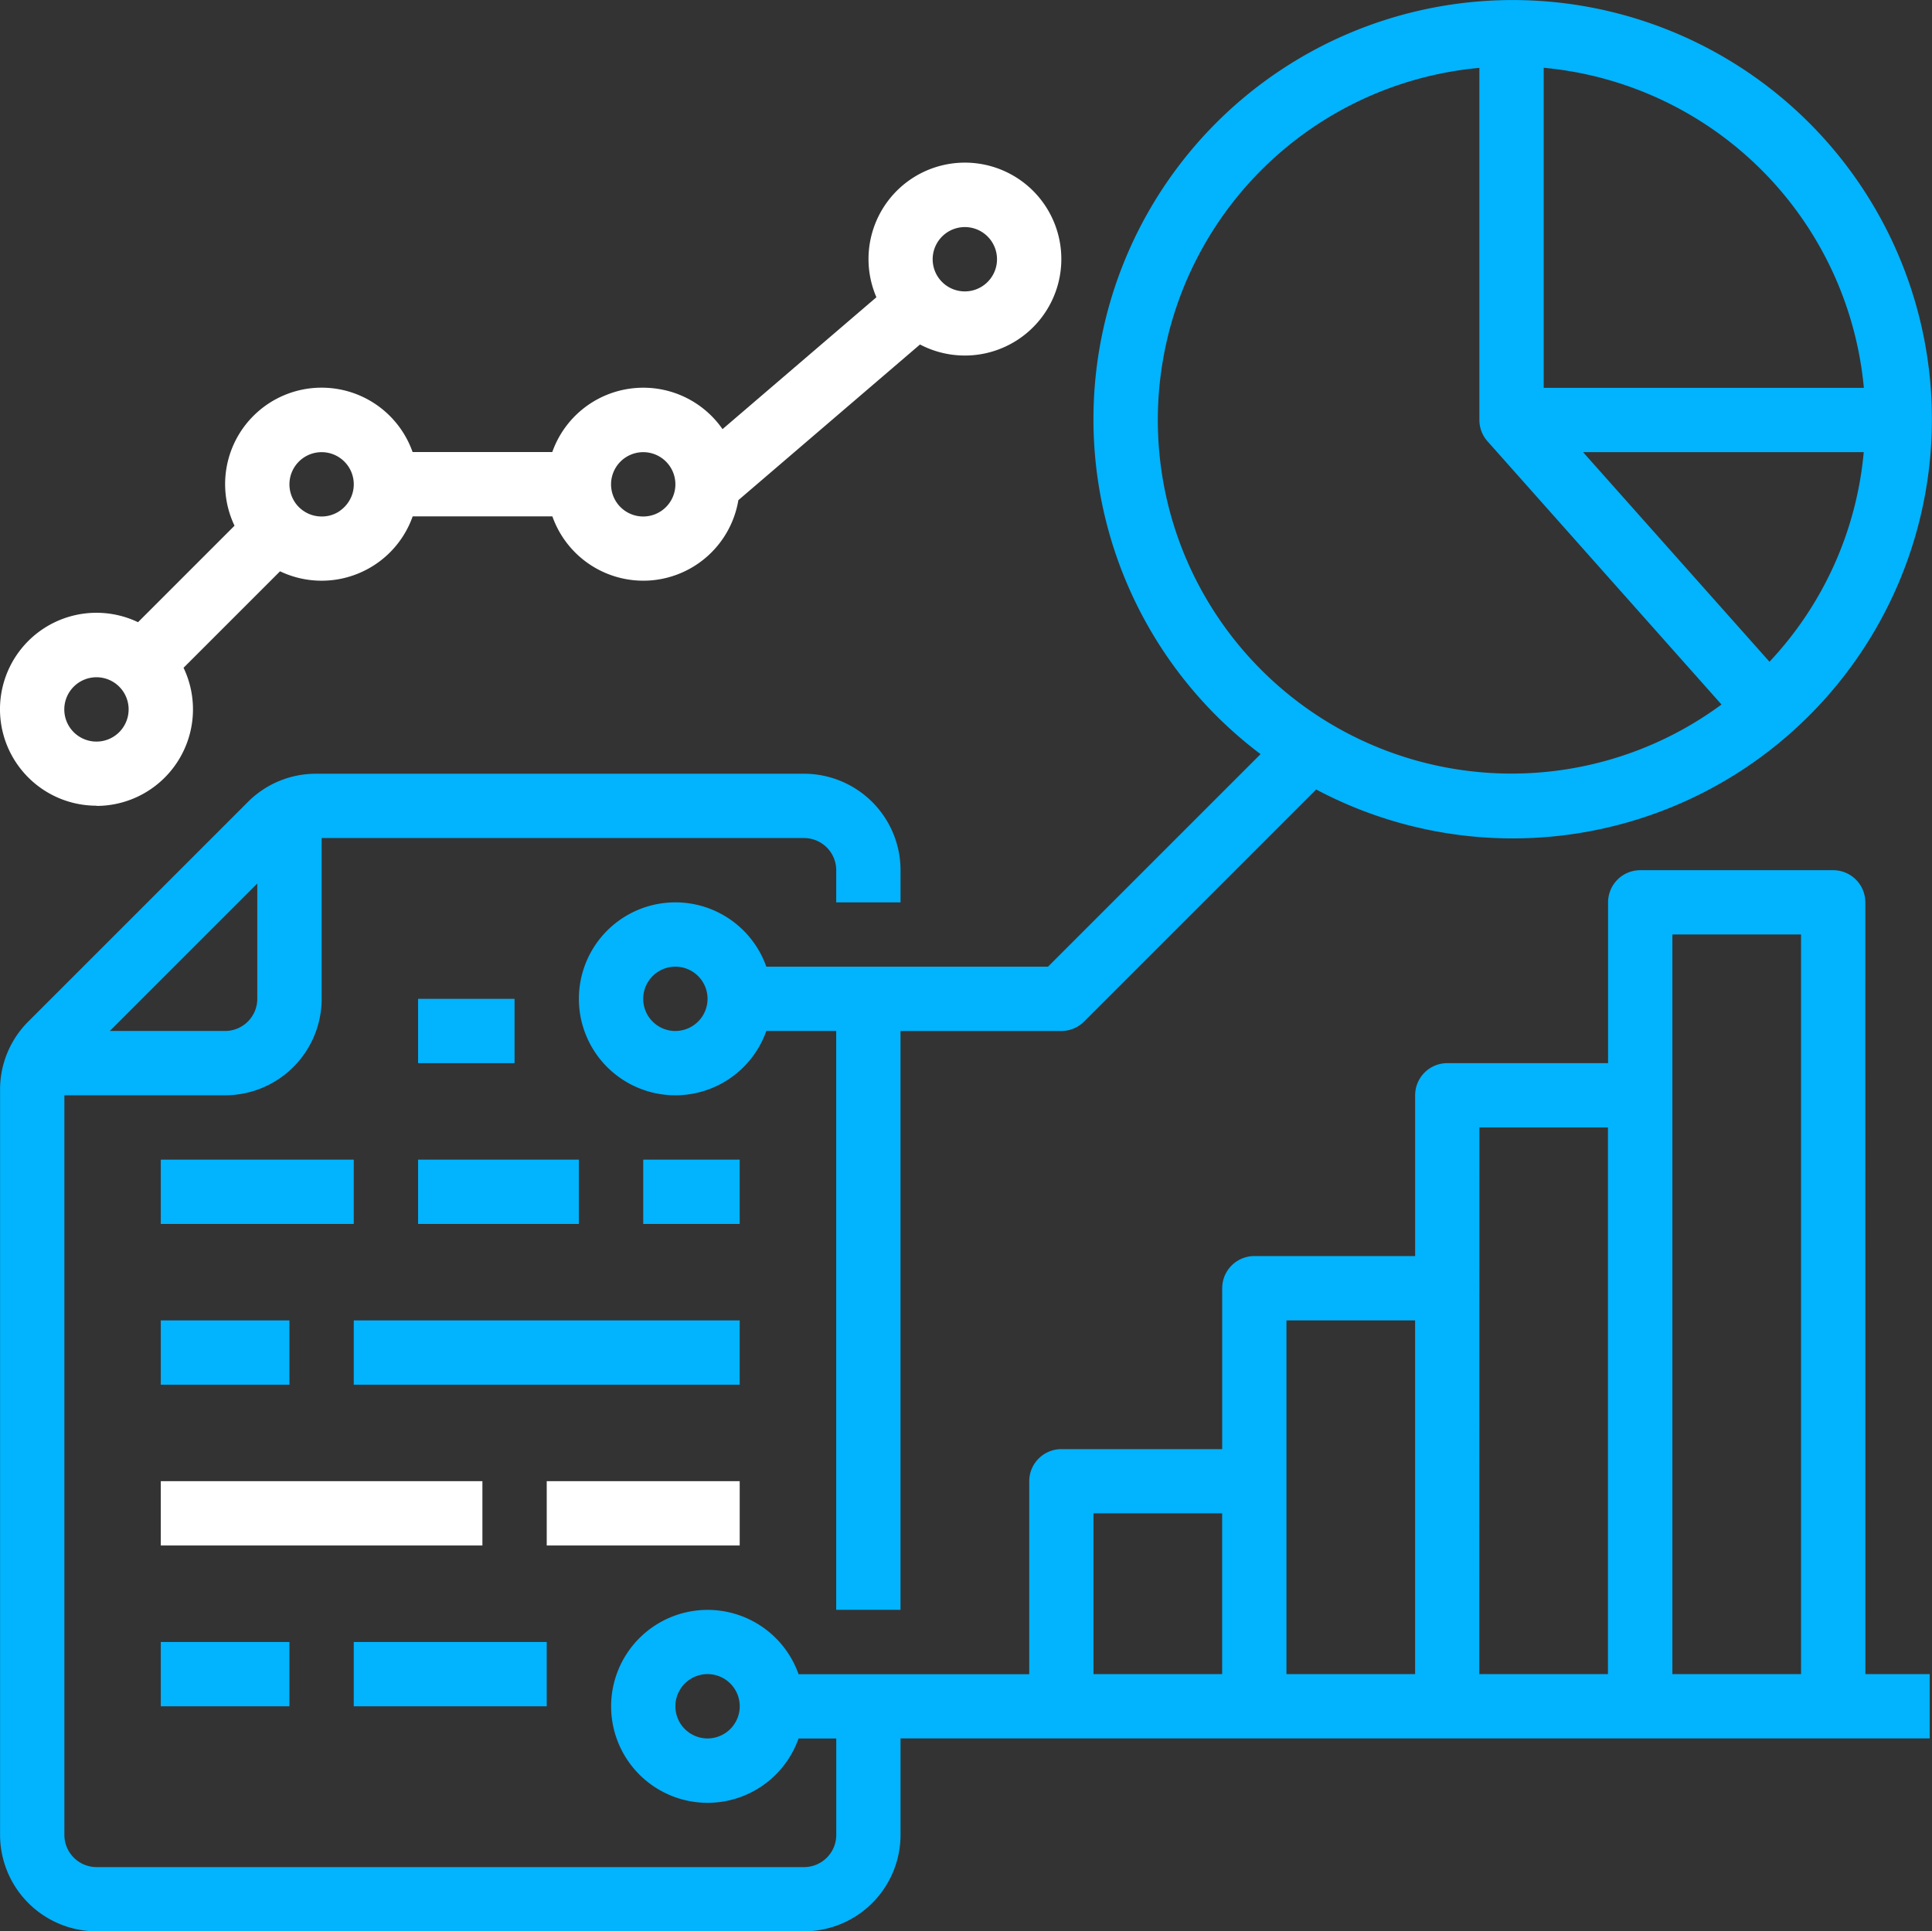
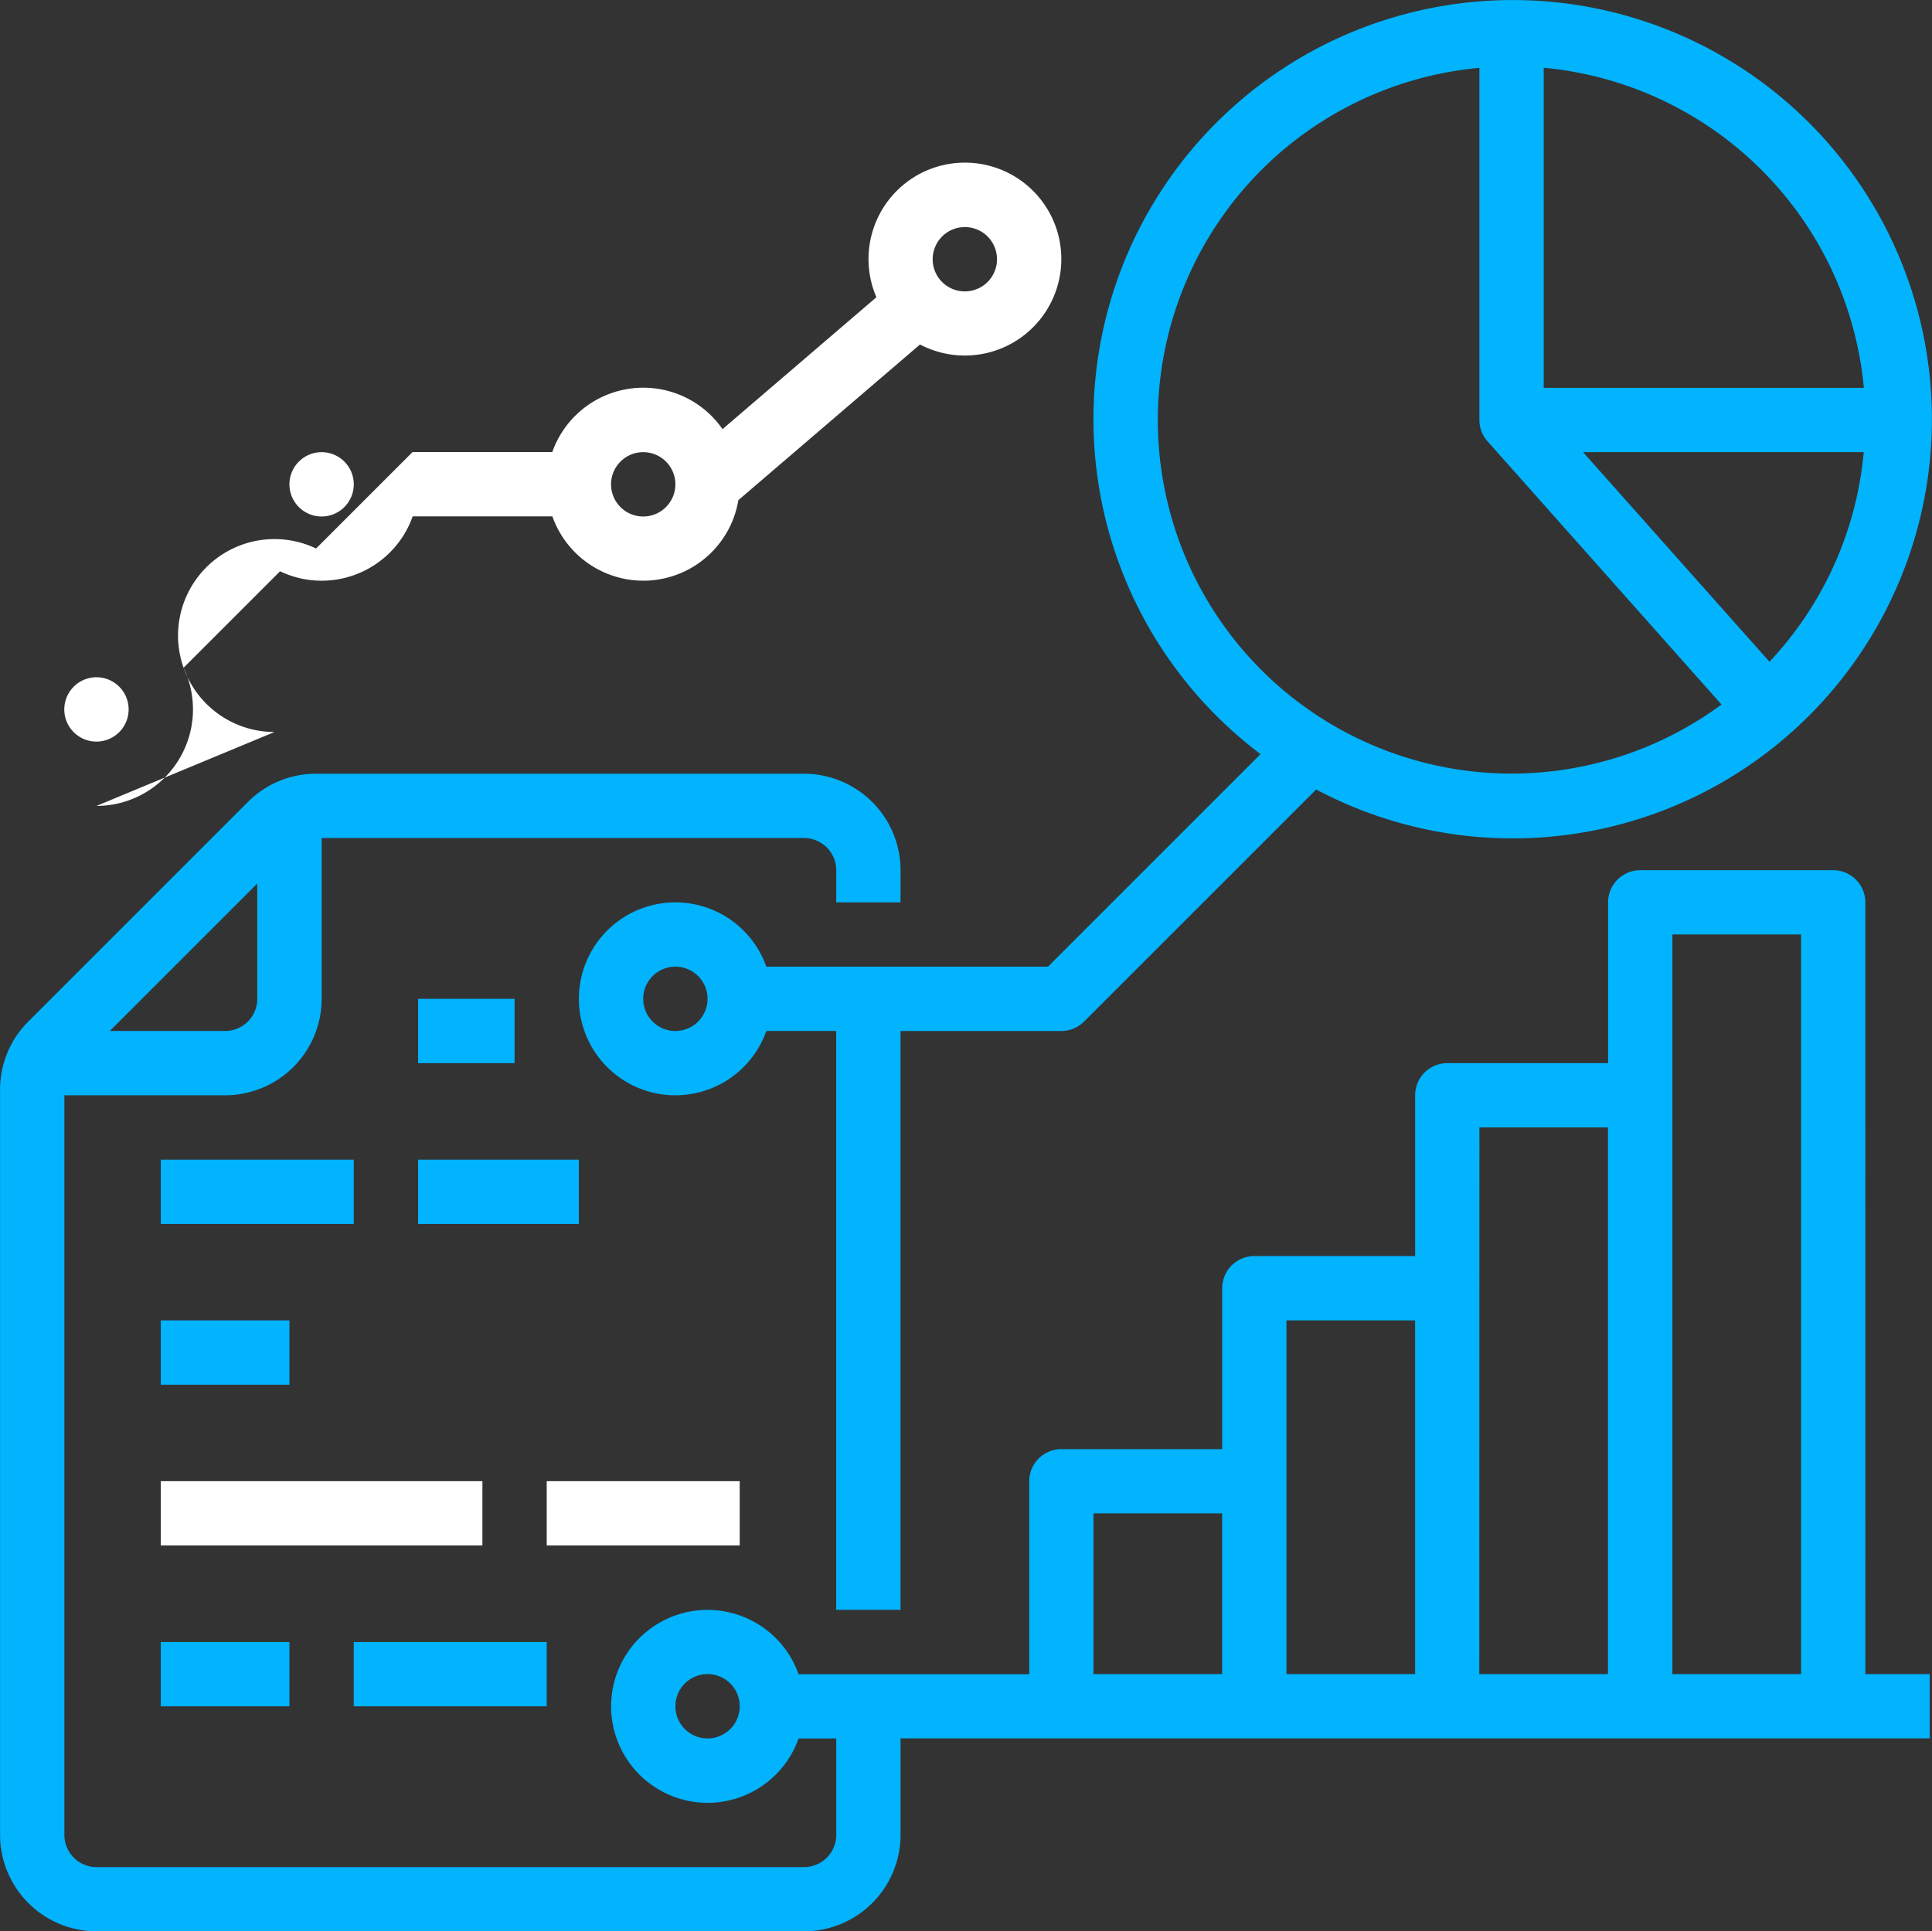
<svg xmlns="http://www.w3.org/2000/svg" id="ico-self-served" width="64.247" height="64.234" viewBox="0 0 64.247 64.234">
  <rect x="0" y="0" width="64.247" height="64.234" fill="#333333" stroke="none" />
  <rect id="Rectangle_246" data-name="Rectangle 246" width="3.208" height="2.139" transform="translate(13.903 33.219)" fill="#02b3fd" />
-   <rect id="Rectangle_247" data-name="Rectangle 247" width="3.208" height="2.139" transform="translate(21.39 38.567)" fill="#02b3fd" />
  <rect id="Rectangle_248" data-name="Rectangle 248" width="5.347" height="2.139" transform="translate(13.903 38.567)" fill="#02b3fd" />
  <rect id="Rectangle_249" data-name="Rectangle 249" width="6.417" height="2.139" transform="translate(5.347 38.567)" fill="#02b3fd" />
-   <rect id="Rectangle_250" data-name="Rectangle 250" width="12.834" height="2.139" transform="translate(11.764 43.914)" fill="#02b3fd" />
  <rect id="Rectangle_251" data-name="Rectangle 251" width="4.278" height="2.139" transform="translate(5.347 43.914)" fill="#02b3fd" />
  <rect id="Rectangle_252" data-name="Rectangle 252" width="6.417" height="2.139" transform="translate(18.181 49.261)" fill="#fff" />
  <rect id="Rectangle_253" data-name="Rectangle 253" width="10.695" height="2.139" transform="translate(5.347 49.261)" fill="#fff" />
  <rect id="Rectangle_254" data-name="Rectangle 254" width="6.417" height="2.139" transform="translate(11.764 54.609)" fill="#02b3fd" />
  <rect id="Rectangle_255" data-name="Rectangle 255" width="4.278" height="2.139" transform="translate(5.347 54.609)" fill="#02b3fd" />
  <path id="Path_6128" data-name="Path 6128" d="M3044.559-414.184a1.07,1.07,0,0,0-1.069-1.07h-6.417a1.07,1.07,0,0,0-1.069,1.07v5.347h-5.347a1.07,1.07,0,0,0-1.069,1.069v5.347h-5.347a1.07,1.07,0,0,0-1.069,1.07V-396h-5.348a1.07,1.07,0,0,0-1.069,1.069v6.417h-7.67a3.209,3.209,0,0,0-3.568-2.093,3.209,3.209,0,0,0-2.666,3.162,3.209,3.209,0,0,0,2.666,3.162,3.209,3.209,0,0,0,3.568-2.093h1.253v3.208a1.071,1.071,0,0,1-1.069,1.069h-23.529a1.071,1.071,0,0,1-1.07-1.069v-24.6h5.348a3.212,3.212,0,0,0,3.208-3.208v-5.347h16.042a1.071,1.071,0,0,1,1.069,1.069v1.07h2.139v-1.07a3.212,3.212,0,0,0-3.208-3.208H2993.04a3.189,3.189,0,0,0-2.269.94l-7.3,7.3a3.19,3.19,0,0,0-.94,2.269v24.782a3.212,3.212,0,0,0,3.208,3.208h23.529a3.212,3.212,0,0,0,3.208-3.208v-3.208H3046.7v-2.139h-2.139Zm-53.474-.627v3.835a1.071,1.071,0,0,1-1.069,1.069h-3.835Zm14.973,28.433a1.07,1.07,0,0,1-.988-.66,1.069,1.069,0,0,1,.232-1.166,1.069,1.069,0,0,1,1.166-.232,1.069,1.069,0,0,1,.66.988,1.071,1.071,0,0,1-1.069,1.07Zm12.834-7.486h4.278v5.347h-4.278Zm6.417-6.417h4.278v11.764h-4.278Zm6.417-6.417H3036v18.181h-4.278Zm6.417,18.181v-24.6h4.278v24.6Zm0,0" transform="translate(-2982.529 444.195)" fill="#02b3fd" />
-   <path id="Path_6129" data-name="Path 6129" d="M2985.737-511.079a3.209,3.209,0,0,0,2.714-1.5,3.208,3.208,0,0,0,.181-3.094l3.209-3.209a3.207,3.207,0,0,0,2.61.069,3.205,3.205,0,0,0,1.8-1.895h4.646a3.208,3.208,0,0,0,3.3,2.127,3.209,3.209,0,0,0,2.885-2.667l6.04-5.177a3.209,3.209,0,0,0,4.039-.891,3.209,3.209,0,0,0-.194-4.131,3.208,3.208,0,0,0-4.1-.508,3.208,3.208,0,0,0-1.195,3.959l-5.117,4.386a3.206,3.206,0,0,0-3.061-1.349,3.207,3.207,0,0,0-2.6,2.11h-4.646a3.209,3.209,0,0,0-1.719-1.862,3.211,3.211,0,0,0-2.534-.034,3.212,3.212,0,0,0-1.768,1.815,3.212,3.212,0,0,0,.1,2.532l-3.209,3.209a3.21,3.21,0,0,0-2.782.008,3.208,3.208,0,0,0-1.729,2.178,3.205,3.205,0,0,0,.623,2.711,3.206,3.206,0,0,0,2.506,1.206Zm28.876-19.251a1.069,1.069,0,0,1,.988.66,1.069,1.069,0,0,1-.232,1.166,1.07,1.07,0,0,1-1.166.232,1.069,1.069,0,0,1-.66-.988,1.071,1.071,0,0,1,1.069-1.07Zm-10.695,7.486a1.07,1.07,0,0,1,.988.66,1.07,1.07,0,0,1-.232,1.166,1.069,1.069,0,0,1-1.166.232,1.069,1.069,0,0,1-.66-.988,1.071,1.071,0,0,1,1.069-1.07Zm-10.695,0a1.07,1.07,0,0,1,.988.66,1.07,1.07,0,0,1-.232,1.166,1.069,1.069,0,0,1-1.166.232,1.07,1.07,0,0,1-.66-.988,1.071,1.071,0,0,1,1.07-1.07Zm-7.487,7.486a1.07,1.07,0,0,1,.988.66,1.07,1.07,0,0,1-.232,1.166,1.069,1.069,0,0,1-1.166.232,1.069,1.069,0,0,1-.66-.988,1.071,1.071,0,0,1,1.069-1.07Zm0,0" transform="translate(-2982.528 537.882)" fill="#fff" />
+   <path id="Path_6129" data-name="Path 6129" d="M2985.737-511.079a3.209,3.209,0,0,0,2.714-1.5,3.208,3.208,0,0,0,.181-3.094l3.209-3.209a3.207,3.207,0,0,0,2.61.069,3.205,3.205,0,0,0,1.8-1.895h4.646a3.208,3.208,0,0,0,3.3,2.127,3.209,3.209,0,0,0,2.885-2.667l6.04-5.177a3.209,3.209,0,0,0,4.039-.891,3.209,3.209,0,0,0-.194-4.131,3.208,3.208,0,0,0-4.1-.508,3.208,3.208,0,0,0-1.195,3.959l-5.117,4.386a3.206,3.206,0,0,0-3.061-1.349,3.207,3.207,0,0,0-2.6,2.11h-4.646l-3.209,3.209a3.21,3.21,0,0,0-2.782.008,3.208,3.208,0,0,0-1.729,2.178,3.205,3.205,0,0,0,.623,2.711,3.206,3.206,0,0,0,2.506,1.206Zm28.876-19.251a1.069,1.069,0,0,1,.988.66,1.069,1.069,0,0,1-.232,1.166,1.07,1.07,0,0,1-1.166.232,1.069,1.069,0,0,1-.66-.988,1.071,1.071,0,0,1,1.069-1.07Zm-10.695,7.486a1.07,1.07,0,0,1,.988.66,1.07,1.07,0,0,1-.232,1.166,1.069,1.069,0,0,1-1.166.232,1.069,1.069,0,0,1-.66-.988,1.071,1.071,0,0,1,1.069-1.07Zm-10.695,0a1.07,1.07,0,0,1,.988.66,1.07,1.07,0,0,1-.232,1.166,1.069,1.069,0,0,1-1.166.232,1.07,1.07,0,0,1-.66-.988,1.071,1.071,0,0,1,1.07-1.07Zm-7.487,7.486a1.07,1.07,0,0,1,.988.66,1.07,1.07,0,0,1-.232,1.166,1.069,1.069,0,0,1-1.166.232,1.069,1.069,0,0,1-.66-.988,1.071,1.071,0,0,1,1.069-1.07Zm0,0" transform="translate(-2982.528 537.882)" fill="#fff" />
  <path id="Path_6130" data-name="Path 6130" d="M3113.194-537.748l-7.069,7.069h-9.366a3.209,3.209,0,0,0-3.568-2.093,3.209,3.209,0,0,0-2.666,3.162,3.209,3.209,0,0,0,2.666,3.162,3.209,3.209,0,0,0,3.568-2.093h2.323v19.251h2.139V-528.54h5.347a1.07,1.07,0,0,0,.756-.313l7.719-7.719a13.941,13.941,0,0,0,18.583-5.3,13.941,13.941,0,0,0-4.565-18.777,13.941,13.941,0,0,0-18.942,3.823,13.94,13.94,0,0,0,3.075,19.078Zm-19.46,9.208a1.07,1.07,0,0,1-.988-.66,1.069,1.069,0,0,1,.232-1.166,1.069,1.069,0,0,1,1.166-.232,1.07,1.07,0,0,1,.66.988,1.071,1.071,0,0,1-1.07,1.069Zm36.385-12.279-6.2-6.972h9.333a11.723,11.723,0,0,1-3.136,6.972Zm3.136-9.111H3122.61v-10.645a11.783,11.783,0,0,1,10.646,10.645Zm-12.784-10.645v11.715a1.061,1.061,0,0,0,.271.709h0l7.78,8.753a11.76,11.76,0,0,1-10.3,1.819,11.762,11.762,0,0,1-7.677-7.1,11.763,11.763,0,0,1,1.019-10.411,11.761,11.761,0,0,1,8.909-5.482Zm0,0" transform="translate(-3071.275 562.829)" fill="#02b3fd" />
</svg>